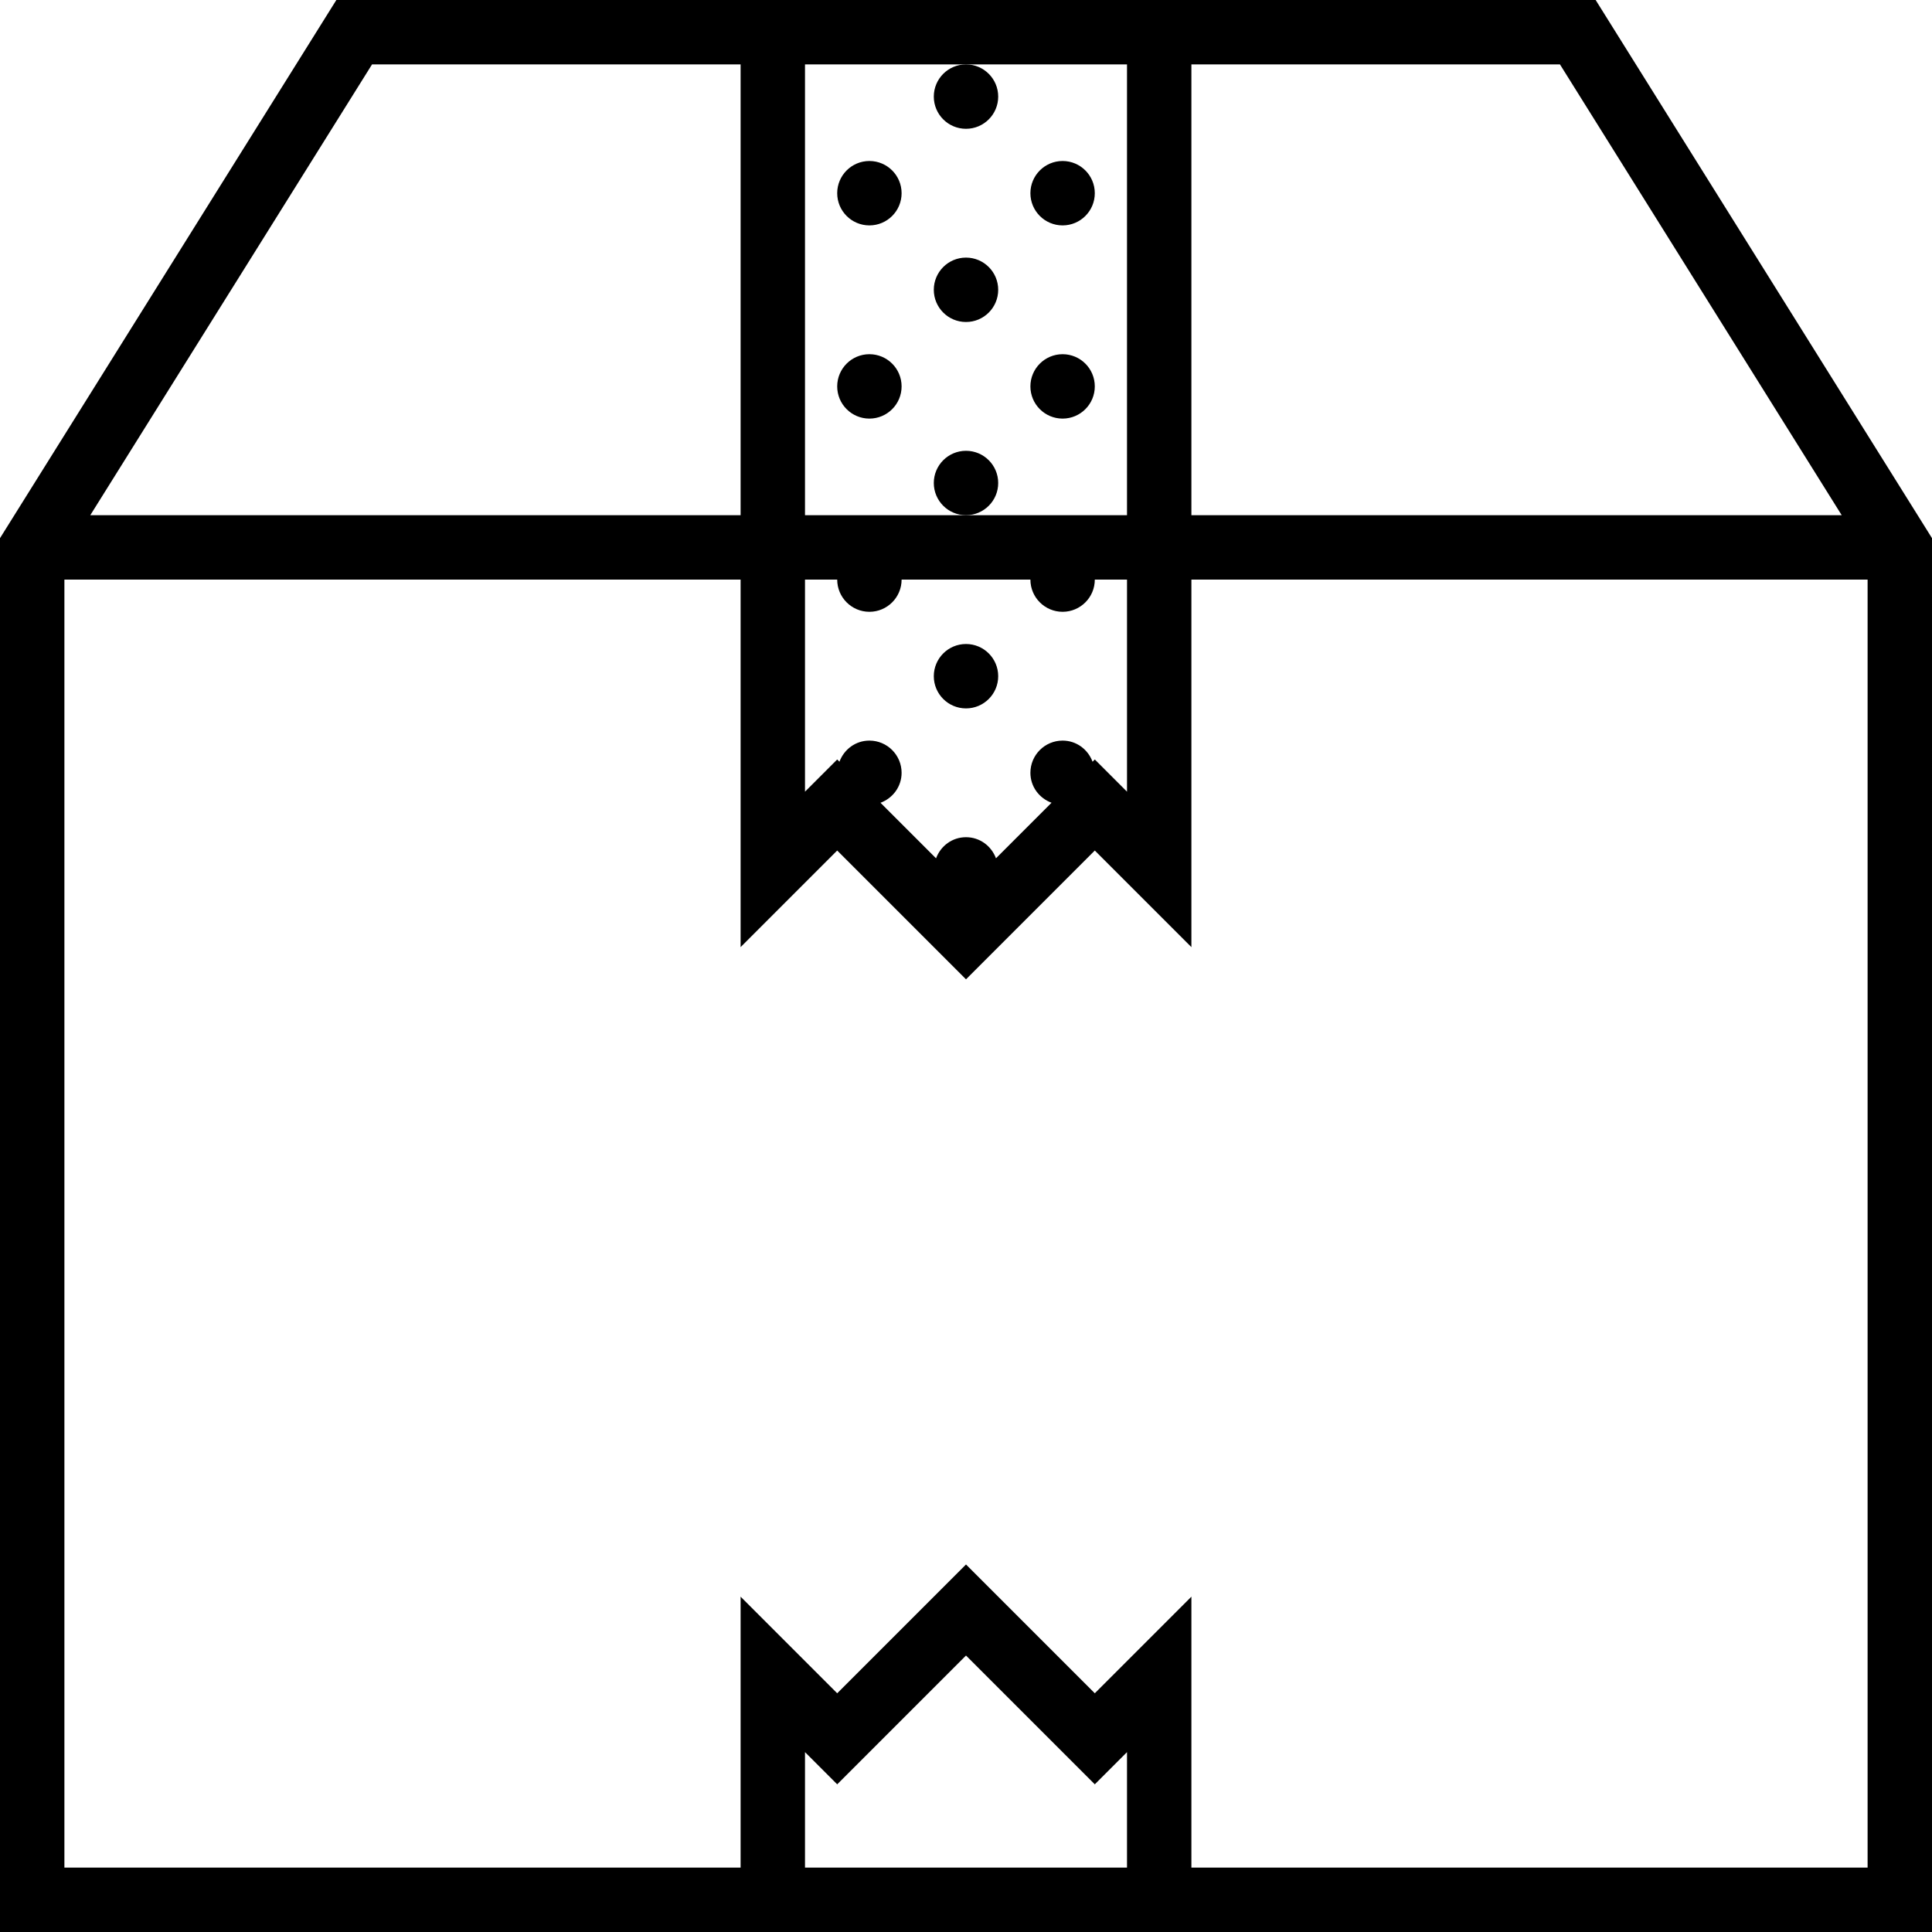
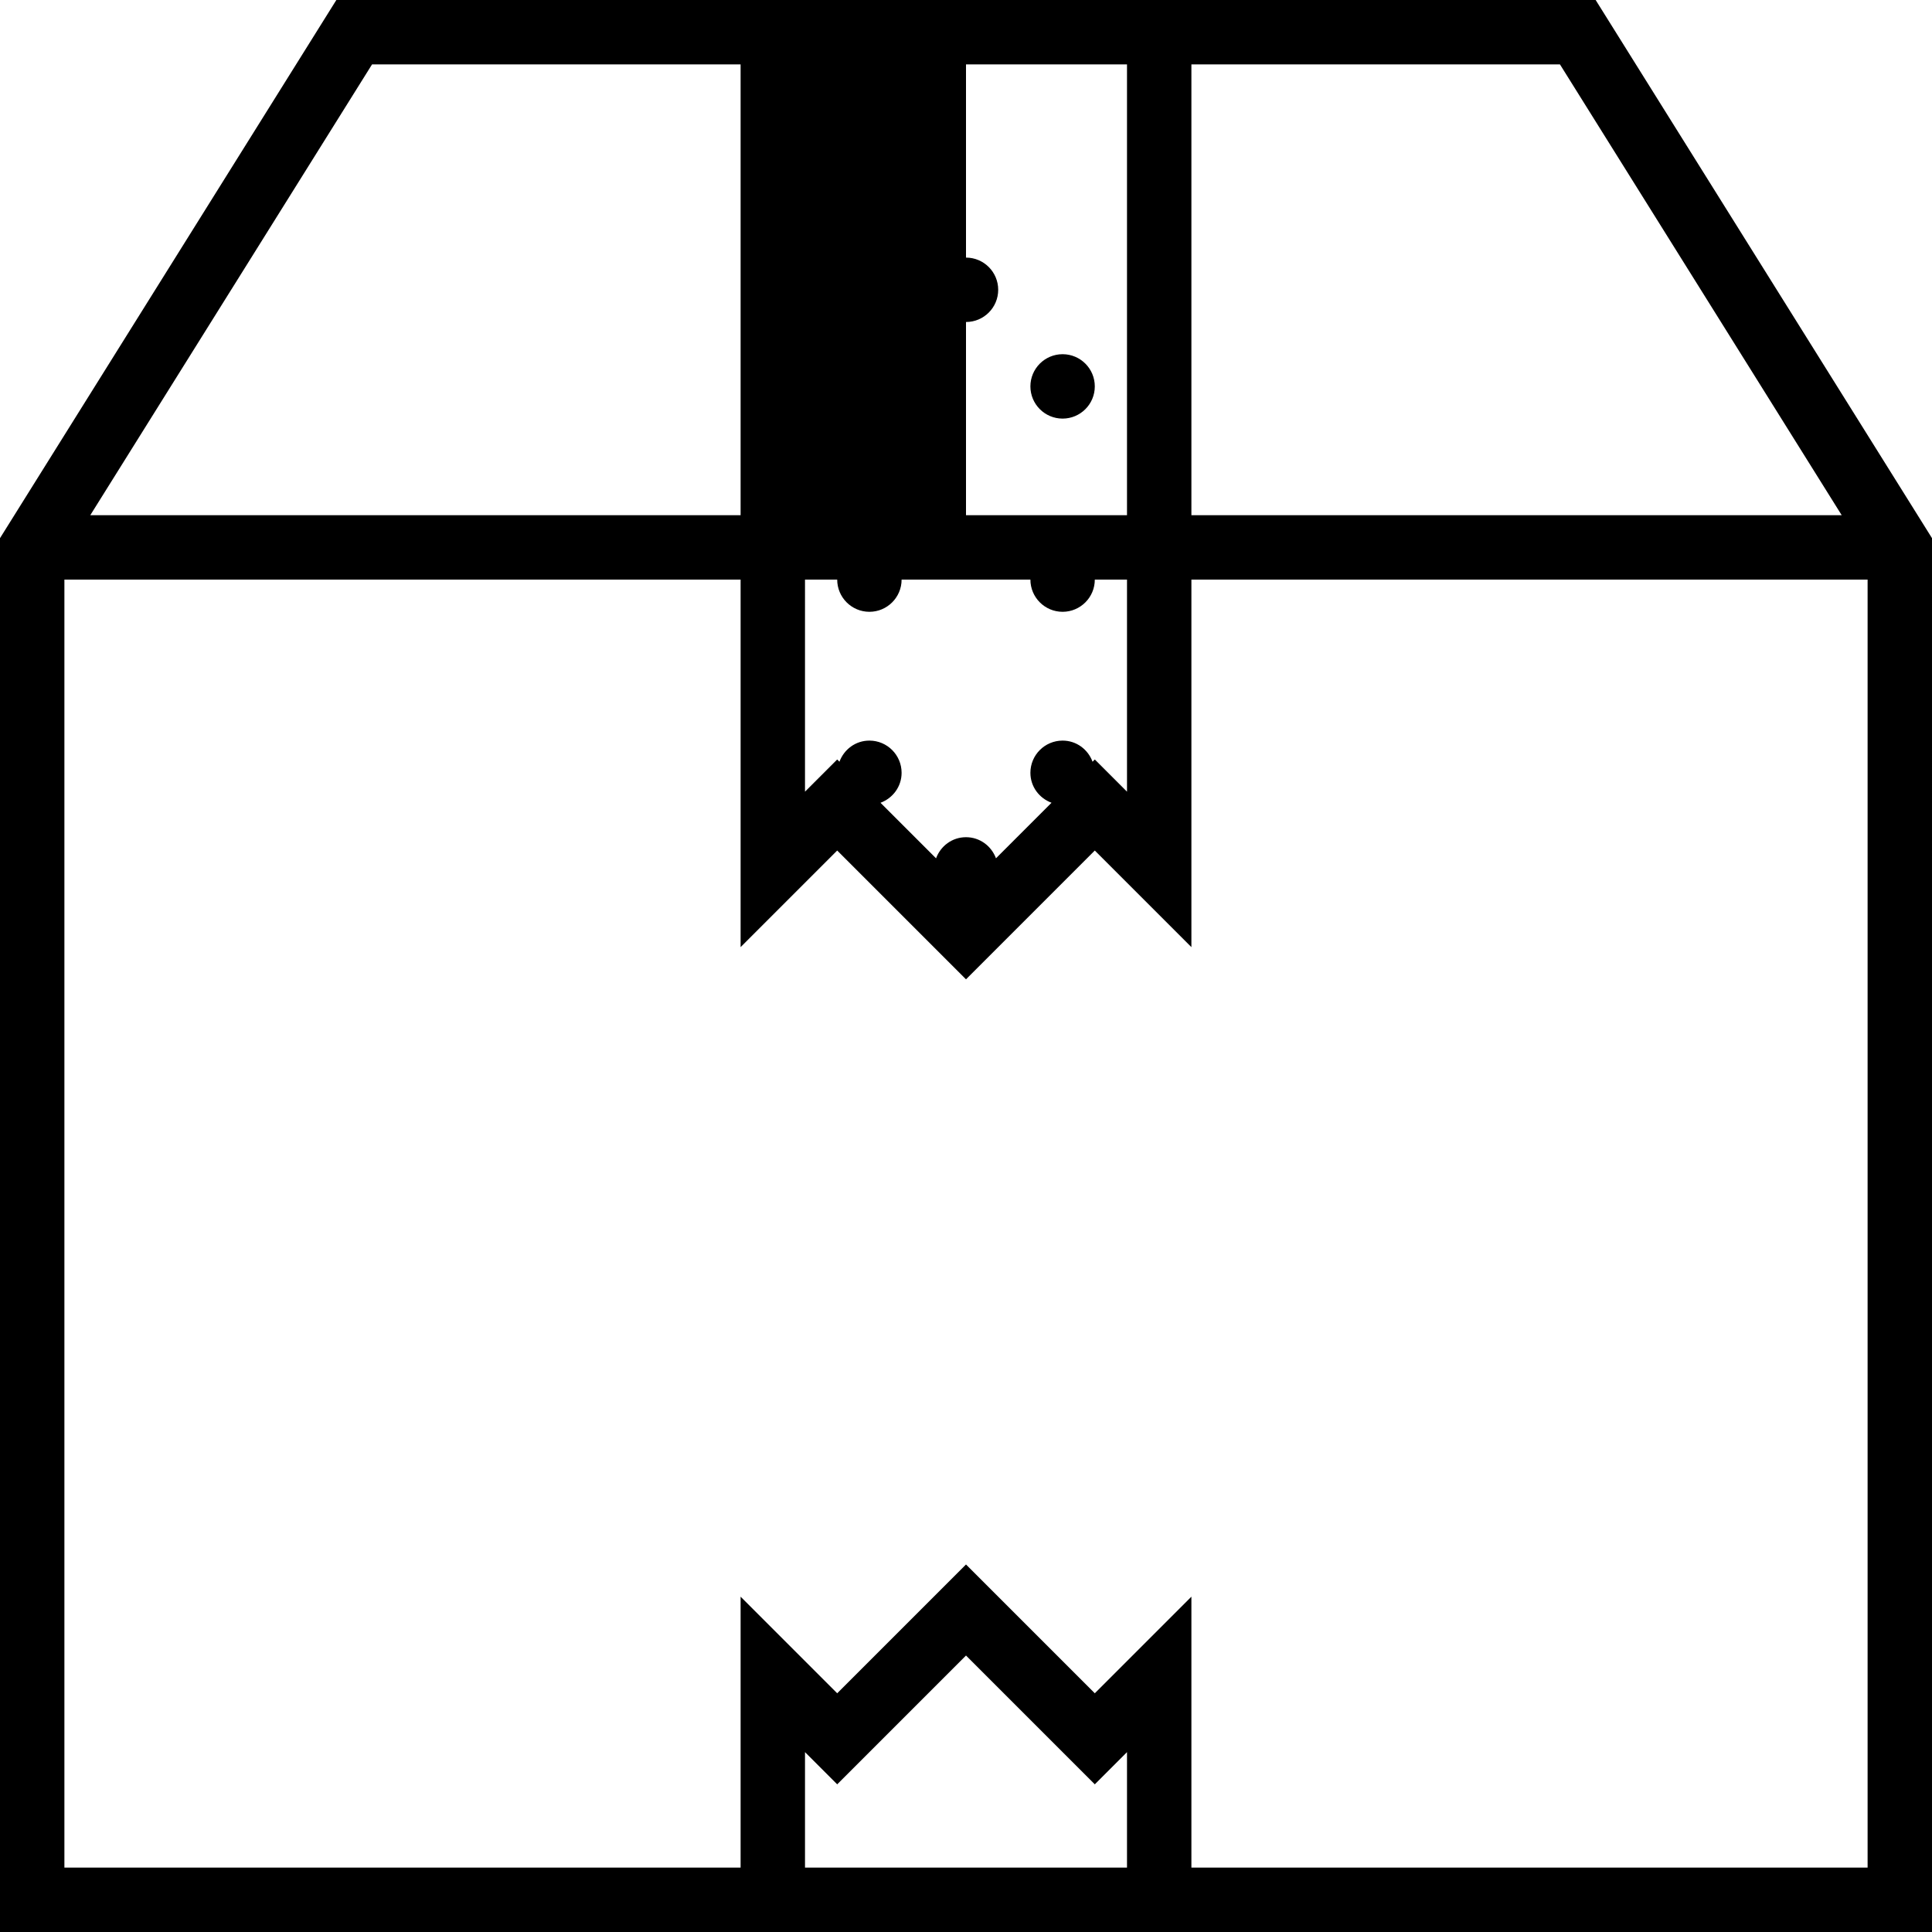
<svg xmlns="http://www.w3.org/2000/svg" width="60px" height="60px" viewBox="0 0 60 60" id="Capa_1" style="enable-background:new 0 0 60 60;" version="1.1" xml:space="preserve">
  <g>
-     <path d="M49.554,0H37H23H10.446L0,16.713V60h23h14h23V16.713L49.554,0z M48.446,2l8.75,14H37V2H48.446z M30,2h5v14h-5h-5V2H30z    M33.93,23.656C33.789,23.274,33.43,23,33,23c-0.552,0-1,0.448-1,1c0,0.43,0.274,0.789,0.656,0.93l-1.725,1.725   C30.789,26.274,30.43,26,30,26s-0.789,0.274-0.93,0.656l-1.725-1.725C27.726,24.789,28,24.43,28,24c0-0.552-0.448-1-1-1   c-0.43,0-0.789,0.274-0.93,0.656L26,23.586l-1,1V18h1c0,0.552,0.448,1,1,1s1-0.448,1-1h4c0,0.552,0.448,1,1,1s1-0.448,1-1h1v6.586   l-1-1L33.93,23.656z M11.554,2H23v14H2.804L11.554,2z M25,58v-3.586l1,1l4-4l4,4l1-1V58H25z M37,58v-8.414l-3,3l-4-4l-4,4l-3-3V58   H2V18h21v11.414l3-3l4,4l4-4l3,3V18h21v40H37z" />
-     <circle cx="30" cy="3" r="1" />
+     <path d="M49.554,0H37H23H10.446L0,16.713V60h23h14h23V16.713L49.554,0z M48.446,2l8.75,14H37V2H48.446z M30,2h5v14h-5V2H30z    M33.93,23.656C33.789,23.274,33.43,23,33,23c-0.552,0-1,0.448-1,1c0,0.43,0.274,0.789,0.656,0.93l-1.725,1.725   C30.789,26.274,30.43,26,30,26s-0.789,0.274-0.93,0.656l-1.725-1.725C27.726,24.789,28,24.43,28,24c0-0.552-0.448-1-1-1   c-0.43,0-0.789,0.274-0.93,0.656L26,23.586l-1,1V18h1c0,0.552,0.448,1,1,1s1-0.448,1-1h4c0,0.552,0.448,1,1,1s1-0.448,1-1h1v6.586   l-1-1L33.93,23.656z M11.554,2H23v14H2.804L11.554,2z M25,58v-3.586l1,1l4-4l4,4l1-1V58H25z M37,58v-8.414l-3,3l-4-4l-4,4l-3-3V58   H2V18h21v11.414l3-3l4,4l4-4l3,3V18h21v40H37z" />
    <circle cx="27" cy="6" r="1" />
-     <circle cx="27" cy="12" r="1" />
    <circle cx="30" cy="9" r="1" />
-     <circle cx="33" cy="6" r="1" />
    <circle cx="33" cy="12" r="1" />
-     <circle cx="30" cy="15" r="1" />
-     <circle cx="30" cy="21" r="1" />
  </g>
  <g />
  <g />
  <g />
  <g />
  <g />
  <g />
  <g />
  <g />
  <g />
  <g />
  <g />
  <g />
  <g />
  <g />
  <g />
</svg>